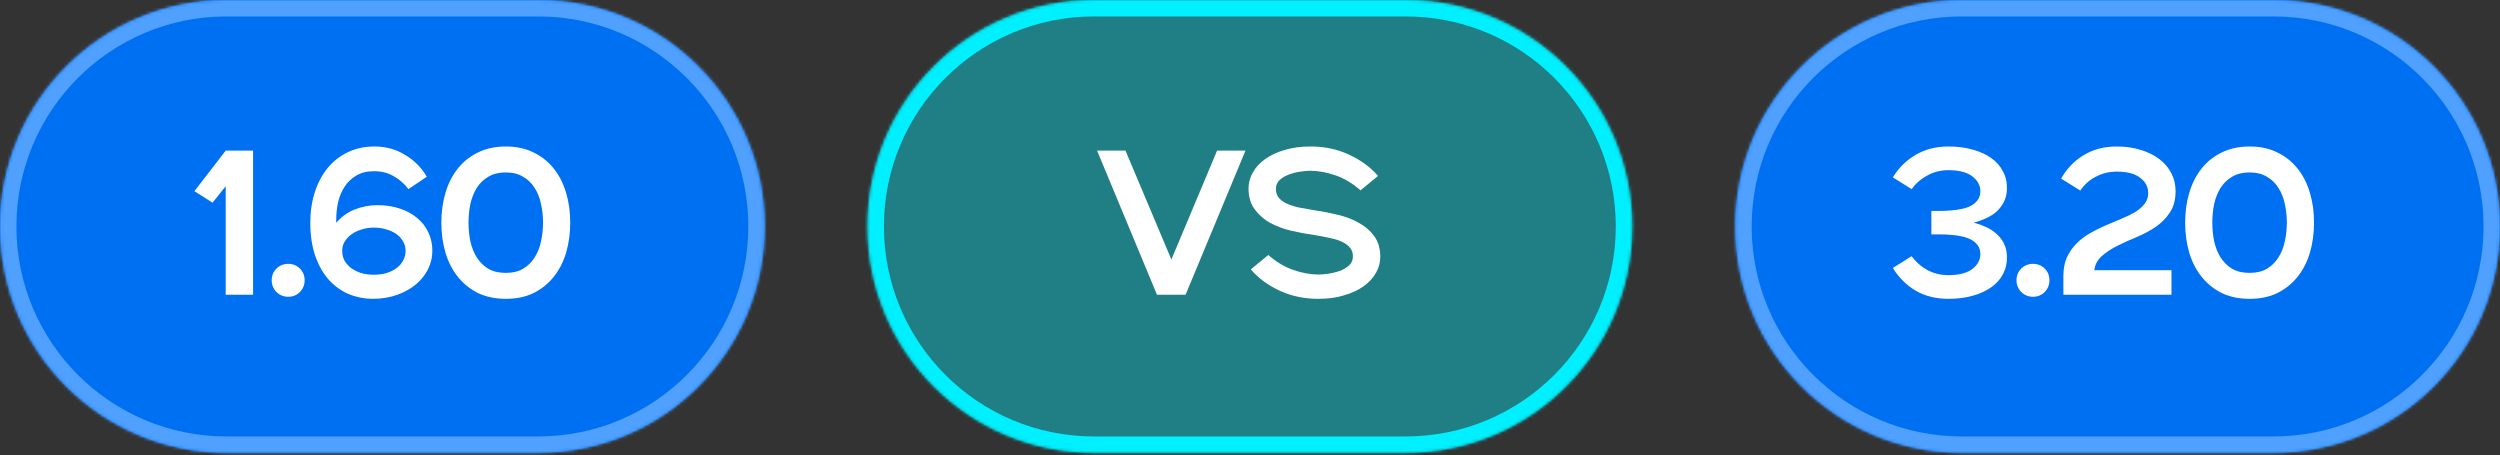
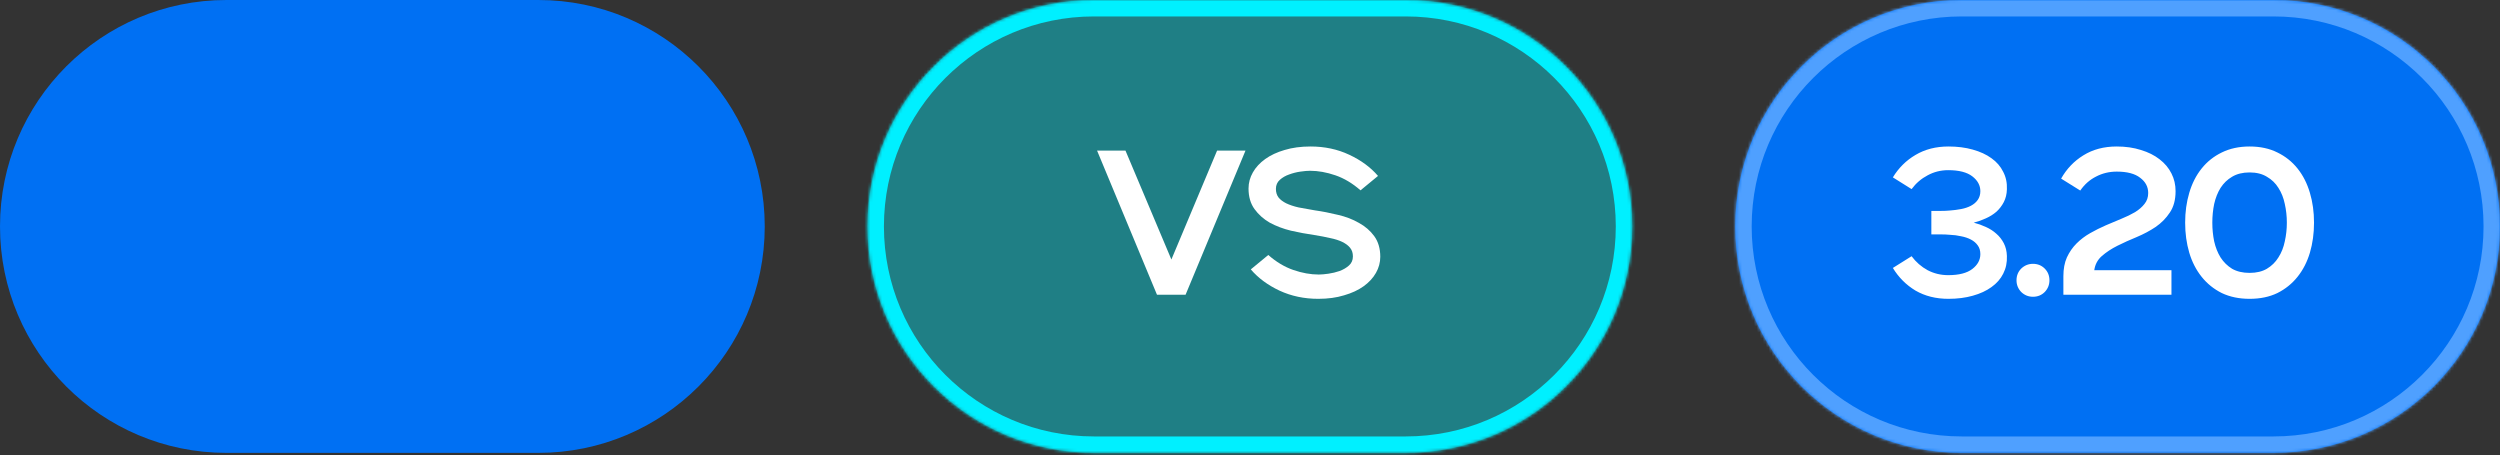
<svg xmlns="http://www.w3.org/2000/svg" width="846" height="154" viewBox="0 0 846 154" fill="none">
  <rect x="0" y="0" width="846" height="154" fill="#333333" stroke="none" />
  <mask id="path-1-inside-1_423_375" fill="white">
-     <path d="M0 76.627C0 34.307 34.307 0 76.627 0H182.162C224.482 0 258.789 34.307 258.789 76.627V76.627C258.789 118.946 224.482 153.253 182.162 153.253H76.627C34.307 153.253 0 118.946 0 76.627V76.627Z" />
-   </mask>
+     </mask>
  <path d="M0 76.627C0 34.307 34.307 0 76.627 0H182.162C224.482 0 258.789 34.307 258.789 76.627V76.627C258.789 118.946 224.482 153.253 182.162 153.253H76.627C34.307 153.253 0 118.946 0 76.627V76.627Z" fill="#0070F3" />
  <path d="M76.627 5.562H182.162V-5.562H76.627V5.562ZM182.162 147.691H76.627V158.816H182.162V147.691ZM76.627 147.691C37.379 147.691 5.562 115.874 5.562 76.627H-5.562C-5.562 122.018 31.235 158.816 76.627 158.816V147.691ZM253.227 76.627C253.227 115.874 221.41 147.691 182.162 147.691V158.816C227.554 158.816 264.351 122.018 264.351 76.627H253.227ZM182.162 5.562C221.41 5.562 253.227 37.379 253.227 76.627H264.351C264.351 31.235 227.554 -5.562 182.162 -5.562V5.562ZM76.627 -5.562C31.235 -5.562 -5.562 31.235 -5.562 76.627H5.562C5.562 37.379 37.379 5.562 76.627 5.562V-5.562Z" fill="#4FA0FF" mask="url(#path-1-inside-1_423_375)" />
-   <path d="M76.377 63.017L71.919 68.59L65.789 64.689L76.377 50.966H85.642V99.728H76.377V63.017ZM97.517 100.425C95.984 100.425 94.661 99.891 93.546 98.823C92.478 97.708 91.944 96.385 91.944 94.852C91.944 93.273 92.478 91.95 93.546 90.882C94.661 89.814 95.984 89.279 97.517 89.279C99.096 89.279 100.419 89.814 101.488 90.882C102.556 91.95 103.09 93.273 103.09 94.852C103.09 96.385 102.556 97.708 101.488 98.823C100.419 99.891 99.096 100.425 97.517 100.425ZM126.038 101.122C123.066 101.075 120.279 100.495 117.679 99.38C115.125 98.219 112.895 96.547 110.991 94.365C109.134 92.182 107.671 89.512 106.603 86.354C105.535 83.149 105.001 79.481 105.001 75.347C105.001 71.632 105.511 68.195 106.533 65.038C107.555 61.88 108.994 59.163 110.852 56.887C112.756 54.565 115.032 52.777 117.679 51.523C120.372 50.223 123.391 49.573 126.735 49.573C130.589 49.573 134.049 50.525 137.114 52.429C140.226 54.287 142.664 56.748 144.428 59.813L138.229 63.993C136.743 62.089 135.024 60.602 133.074 59.534C131.17 58.466 129.01 57.932 126.595 57.932C124.227 57.932 122.23 58.42 120.604 59.395C118.979 60.324 117.656 61.578 116.634 63.157C115.612 64.689 114.869 66.454 114.405 68.451C113.987 70.401 113.778 72.398 113.778 74.442V75.417C115.542 73.327 117.632 71.818 120.047 70.889C122.509 69.914 125.086 69.426 127.78 69.426C130.566 69.426 133.097 69.821 135.373 70.61C137.648 71.353 139.599 72.422 141.224 73.815C142.849 75.162 144.103 76.787 144.986 78.691C145.868 80.595 146.309 82.662 146.309 84.891C146.309 87.027 145.822 89.094 144.846 91.091C143.871 93.041 142.501 94.759 140.736 96.246C138.972 97.732 136.835 98.916 134.328 99.798C131.866 100.681 129.103 101.122 126.038 101.122ZM115.798 84.891C115.798 86.052 116.053 87.143 116.564 88.165C117.121 89.14 117.888 89.999 118.863 90.742C119.838 91.439 120.976 91.996 122.276 92.414C123.577 92.786 124.993 92.971 126.526 92.971C128.058 92.971 129.475 92.786 130.775 92.414C132.075 91.996 133.213 91.439 134.188 90.742C135.164 89.999 135.907 89.14 136.417 88.165C136.975 87.143 137.253 86.052 137.253 84.891C137.253 83.73 136.975 82.685 136.417 81.756C135.907 80.781 135.164 79.945 134.188 79.248C133.259 78.552 132.122 78.018 130.775 77.646C129.475 77.228 128.058 77.019 126.526 77.019C125.086 77.019 123.716 77.228 122.416 77.646C121.115 78.018 119.978 78.552 119.002 79.248C118.027 79.945 117.238 80.781 116.634 81.756C116.077 82.685 115.798 83.73 115.798 84.891ZM171.158 101.122C167.629 101.122 164.494 100.472 161.754 99.171C159.061 97.825 156.785 95.99 154.928 93.668C153.07 91.346 151.677 88.629 150.748 85.518C149.819 82.36 149.355 78.97 149.355 75.347C149.355 71.725 149.819 68.358 150.748 65.246C151.677 62.089 153.07 59.349 154.928 57.027C156.785 54.705 159.061 52.893 161.754 51.593C164.494 50.246 167.629 49.573 171.158 49.573C174.734 49.573 177.869 50.246 180.563 51.593C183.256 52.893 185.532 54.705 187.389 57.027C189.247 59.349 190.64 62.089 191.569 65.246C192.498 68.358 192.962 71.725 192.962 75.347C192.962 78.97 192.498 82.36 191.569 85.518C190.64 88.629 189.247 91.346 187.389 93.668C185.532 95.99 183.256 97.825 180.563 99.171C177.869 100.472 174.734 101.122 171.158 101.122ZM171.158 92.344C173.48 92.344 175.431 91.88 177.01 90.951C178.635 89.976 179.936 88.699 180.911 87.12C181.933 85.541 182.652 83.73 183.07 81.686C183.535 79.643 183.767 77.53 183.767 75.347C183.767 73.165 183.535 71.052 183.07 69.008C182.652 66.965 181.933 65.154 180.911 63.575C179.936 61.996 178.635 60.742 177.01 59.813C175.431 58.838 173.48 58.35 171.158 58.35C168.836 58.35 166.863 58.838 165.237 59.813C163.658 60.742 162.358 61.996 161.336 63.575C160.361 65.154 159.641 66.965 159.177 69.008C158.759 71.052 158.55 73.165 158.55 75.347C158.55 77.53 158.759 79.643 159.177 81.686C159.641 83.73 160.361 85.541 161.336 87.12C162.358 88.699 163.658 89.976 165.237 90.951C166.863 91.88 168.836 92.344 171.158 92.344Z" fill="white" />
  <mask id="path-4-inside-2_423_375" fill="white">
    <path d="M293.557 76.627C293.557 34.307 327.864 0 370.183 0H475.719C518.039 0 552.346 34.307 552.346 76.627V76.627C552.346 118.946 518.039 153.253 475.719 153.253H370.183C327.864 153.253 293.557 118.946 293.557 76.627V76.627Z" />
  </mask>
  <path d="M293.557 76.627C293.557 34.307 327.864 0 370.183 0H475.719C518.039 0 552.346 34.307 552.346 76.627V76.627C552.346 118.946 518.039 153.253 475.719 153.253H370.183C327.864 153.253 293.557 118.946 293.557 76.627V76.627Z" fill="#00F0FF" fill-opacity="0.4" />
  <path d="M370.183 5.562H475.719V-5.562H370.183V5.562ZM475.719 147.691H370.183V158.816H475.719V147.691ZM370.183 147.691C330.936 147.691 299.119 115.874 299.119 76.627H287.994C287.994 122.018 324.792 158.816 370.183 158.816V147.691ZM546.783 76.627C546.783 115.874 514.967 147.691 475.719 147.691V158.816C521.111 158.816 557.908 122.018 557.908 76.627H546.783ZM475.719 5.562C514.967 5.562 546.783 37.379 546.783 76.627H557.908C557.908 31.235 521.111 -5.562 475.719 -5.562V5.562ZM370.183 -5.562C324.792 -5.562 287.994 31.235 287.994 76.627H299.119C299.119 37.379 330.935 5.562 370.183 5.562V-5.562Z" fill="#00F0FF" mask="url(#path-4-inside-2_423_375)" />
  <path d="M371.249 50.966H380.862L396.396 87.817L411.861 50.966H421.474L401.203 99.728H391.52L371.249 50.966ZM429.191 86.284C431.884 88.653 434.717 90.348 437.689 91.369C440.662 92.391 443.518 92.902 446.258 92.902C447.14 92.902 448.231 92.809 449.532 92.623C450.832 92.437 452.086 92.135 453.293 91.718C454.547 91.253 455.615 90.626 456.498 89.837C457.38 89.047 457.821 88.025 457.821 86.772C457.821 85.611 457.519 84.659 456.916 83.916C456.312 83.126 455.43 82.453 454.269 81.895C453.154 81.338 451.784 80.897 450.159 80.572C448.58 80.2 446.768 79.852 444.725 79.527C442.124 79.155 439.501 78.668 436.853 78.064C434.206 77.414 431.815 76.508 429.678 75.347C427.589 74.14 425.87 72.607 424.523 70.75C423.177 68.892 422.503 66.57 422.503 63.784C422.503 61.88 422.991 60.068 423.966 58.35C424.941 56.632 426.335 55.123 428.146 53.822C429.957 52.522 432.14 51.5 434.694 50.757C437.295 49.968 440.22 49.573 443.471 49.573C448.255 49.573 452.62 50.502 456.567 52.359C460.561 54.217 463.812 56.609 466.32 59.534L460.399 64.411C457.705 62.042 454.872 60.347 451.9 59.325C448.928 58.304 446.072 57.793 443.332 57.793C442.449 57.793 441.358 57.886 440.058 58.072C438.757 58.257 437.48 58.582 436.226 59.047C435.019 59.465 433.974 60.068 433.092 60.858C432.209 61.647 431.768 62.669 431.768 63.923C431.768 65.084 432.07 66.059 432.674 66.849C433.277 67.592 434.137 68.242 435.251 68.799C436.412 69.356 437.805 69.821 439.431 70.192C441.056 70.517 442.867 70.843 444.864 71.168C447.465 71.539 450.089 72.05 452.736 72.7C455.383 73.304 457.752 74.21 459.841 75.417C461.978 76.578 463.719 78.087 465.066 79.945C466.413 81.802 467.086 84.124 467.086 86.911C467.086 88.815 466.598 90.626 465.623 92.344C464.648 94.063 463.255 95.572 461.444 96.872C459.632 98.173 457.426 99.195 454.826 99.938C452.272 100.727 449.369 101.122 446.118 101.122C441.335 101.122 436.946 100.193 432.952 98.335C429.005 96.478 425.777 94.086 423.27 91.16L429.191 86.284Z" fill="white" />
  <mask id="path-7-inside-3_423_375" fill="white">
    <path d="M587.205 76.627C587.205 34.307 621.512 0 663.832 0H769.367C811.687 0 845.994 34.307 845.994 76.627V76.627C845.994 118.946 811.687 153.253 769.367 153.253H663.832C621.512 153.253 587.205 118.946 587.205 76.627V76.627Z" />
  </mask>
  <path d="M587.205 76.627C587.205 34.307 621.512 0 663.832 0H769.367C811.687 0 845.994 34.307 845.994 76.627V76.627C845.994 118.946 811.687 153.253 769.367 153.253H663.832C621.512 153.253 587.205 118.946 587.205 76.627V76.627Z" fill="#0070F3" />
  <path d="M663.832 5.562H769.367V-5.562H663.832V5.562ZM769.367 147.691H663.832V158.816H769.367V147.691ZM663.832 147.691C624.584 147.691 592.767 115.874 592.767 76.627H581.643C581.643 122.018 618.44 158.816 663.832 158.816V147.691ZM840.432 76.627C840.432 115.874 808.615 147.691 769.367 147.691V158.816C814.759 158.816 851.556 122.018 851.556 76.627H840.432ZM769.367 5.562C808.615 5.562 840.432 37.379 840.432 76.627H851.556C851.556 31.235 814.759 -5.562 769.367 -5.562V5.562ZM663.832 -5.562C618.44 -5.562 581.643 31.235 581.643 76.627H592.767C592.767 37.379 624.584 5.562 663.832 5.562V-5.562Z" fill="#4FA0FF" mask="url(#path-7-inside-3_423_375)" />
  <path d="M646.883 86.702C648.369 88.699 650.18 90.278 652.316 91.439C654.452 92.553 656.774 93.111 659.282 93.111C662.905 93.111 665.621 92.414 667.432 91.021C669.244 89.628 670.149 87.956 670.149 86.005C670.149 84.798 669.847 83.799 669.244 83.01C668.686 82.221 667.92 81.57 666.945 81.059C665.97 80.549 664.855 80.177 663.601 79.945C662.394 79.666 661.14 79.504 659.839 79.457C658.911 79.364 657.819 79.318 656.565 79.318C655.358 79.318 654.359 79.318 653.57 79.318V71.377C654.359 71.377 655.358 71.377 656.565 71.377C657.819 71.377 658.911 71.33 659.839 71.237C661.14 71.144 662.394 70.982 663.601 70.75C664.855 70.517 665.97 70.146 666.945 69.635C667.92 69.124 668.686 68.474 669.244 67.685C669.847 66.849 670.149 65.85 670.149 64.689C670.149 62.739 669.244 61.067 667.432 59.674C665.621 58.281 662.905 57.584 659.282 57.584C656.774 57.584 654.452 58.164 652.316 59.325C650.18 60.44 648.369 61.996 646.883 63.993L640.543 60.022C642.494 56.818 645.048 54.287 648.206 52.429C651.411 50.525 655.126 49.573 659.352 49.573C662.37 49.573 665.11 49.921 667.572 50.618C670.08 51.314 672.193 52.29 673.911 53.544C675.676 54.797 676.999 56.33 677.882 58.141C678.81 59.906 679.228 61.88 679.135 64.062C679.089 65.688 678.741 67.127 678.091 68.381C677.44 69.635 676.604 70.727 675.583 71.655C674.561 72.538 673.377 73.281 672.03 73.884C670.73 74.488 669.36 74.976 667.92 75.347C669.36 75.719 670.73 76.207 672.03 76.81C673.377 77.414 674.561 78.18 675.583 79.109C676.604 79.991 677.44 81.059 678.091 82.313C678.741 83.567 679.089 85.007 679.135 86.632C679.228 88.815 678.81 90.812 677.882 92.623C676.999 94.388 675.676 95.897 673.911 97.151C672.193 98.405 670.08 99.38 667.572 100.077C665.11 100.773 662.37 101.122 659.352 101.122C655.126 101.122 651.411 100.193 648.206 98.335C645.048 96.431 642.494 93.877 640.543 90.673L646.883 86.702ZM687.958 100.425C686.426 100.425 685.102 99.891 683.988 98.823C682.92 97.708 682.386 96.385 682.386 94.852C682.386 93.273 682.92 91.95 683.988 90.882C685.102 89.814 686.426 89.279 687.958 89.279C689.537 89.279 690.861 89.814 691.929 90.882C692.997 91.95 693.531 93.273 693.531 94.852C693.531 96.385 692.997 97.708 691.929 98.823C690.861 99.891 689.537 100.425 687.958 100.425ZM698.249 93.459C698.249 90.998 698.644 88.885 699.433 87.12C700.269 85.309 701.361 83.73 702.707 82.383C704.054 81.036 705.587 79.875 707.305 78.9C709.023 77.925 710.788 77.042 712.599 76.253C714.41 75.463 716.175 74.72 717.893 74.024C719.612 73.327 721.144 72.584 722.491 71.795C723.838 70.959 724.906 70.03 725.695 69.008C726.531 67.987 726.949 66.756 726.949 65.316C726.949 63.226 726.044 61.508 724.232 60.161C722.468 58.768 719.821 58.072 716.291 58.072C713.783 58.072 711.461 58.629 709.325 59.743C707.189 60.812 705.401 62.391 703.961 64.48L697.483 60.44C699.34 57.143 701.848 54.519 705.006 52.568C708.211 50.571 711.972 49.573 716.291 49.573C719.31 49.573 722.05 49.968 724.511 50.757C726.972 51.5 729.062 52.545 730.781 53.892C732.545 55.239 733.892 56.841 734.821 58.698C735.75 60.51 736.214 62.507 736.214 64.689C736.214 67.615 735.564 70.03 734.264 71.934C733.01 73.838 731.408 75.463 729.457 76.81C727.507 78.111 725.37 79.248 723.048 80.224C720.773 81.152 718.613 82.128 716.57 83.149C714.526 84.171 712.762 85.332 711.276 86.632C709.836 87.886 708.977 89.488 708.698 91.439H734.821V99.728H698.249V93.459ZM761.26 101.122C757.73 101.122 754.596 100.472 751.856 99.171C749.162 97.825 746.886 95.99 745.029 93.668C743.171 91.346 741.778 88.629 740.849 85.518C739.92 82.36 739.456 78.97 739.456 75.347C739.456 71.725 739.92 68.358 740.849 65.246C741.778 62.089 743.171 59.349 745.029 57.027C746.886 54.705 749.162 52.893 751.856 51.593C754.596 50.246 757.73 49.573 761.26 49.573C764.836 49.573 767.97 50.246 770.664 51.593C773.358 52.893 775.633 54.705 777.491 57.027C779.348 59.349 780.742 62.089 781.67 65.246C782.599 68.358 783.064 71.725 783.064 75.347C783.064 78.97 782.599 82.36 781.67 85.518C780.742 88.629 779.348 91.346 777.491 93.668C775.633 95.99 773.358 97.825 770.664 99.171C767.97 100.472 764.836 101.122 761.26 101.122ZM761.26 92.344C763.582 92.344 765.532 91.88 767.111 90.951C768.737 89.976 770.037 88.699 771.012 87.12C772.034 85.541 772.754 83.73 773.172 81.686C773.636 79.643 773.868 77.53 773.868 75.347C773.868 73.165 773.636 71.052 773.172 69.008C772.754 66.965 772.034 65.154 771.012 63.575C770.037 61.996 768.737 60.742 767.111 59.813C765.532 58.838 763.582 58.35 761.26 58.35C758.938 58.35 756.964 58.838 755.339 59.813C753.76 60.742 752.459 61.996 751.438 63.575C750.462 65.154 749.743 66.965 749.278 69.008C748.86 71.052 748.651 73.165 748.651 75.347C748.651 77.53 748.86 79.643 749.278 81.686C749.743 83.73 750.462 85.541 751.438 87.12C752.459 88.699 753.76 89.976 755.339 90.951C756.964 91.88 758.938 92.344 761.26 92.344Z" fill="white" />
</svg>